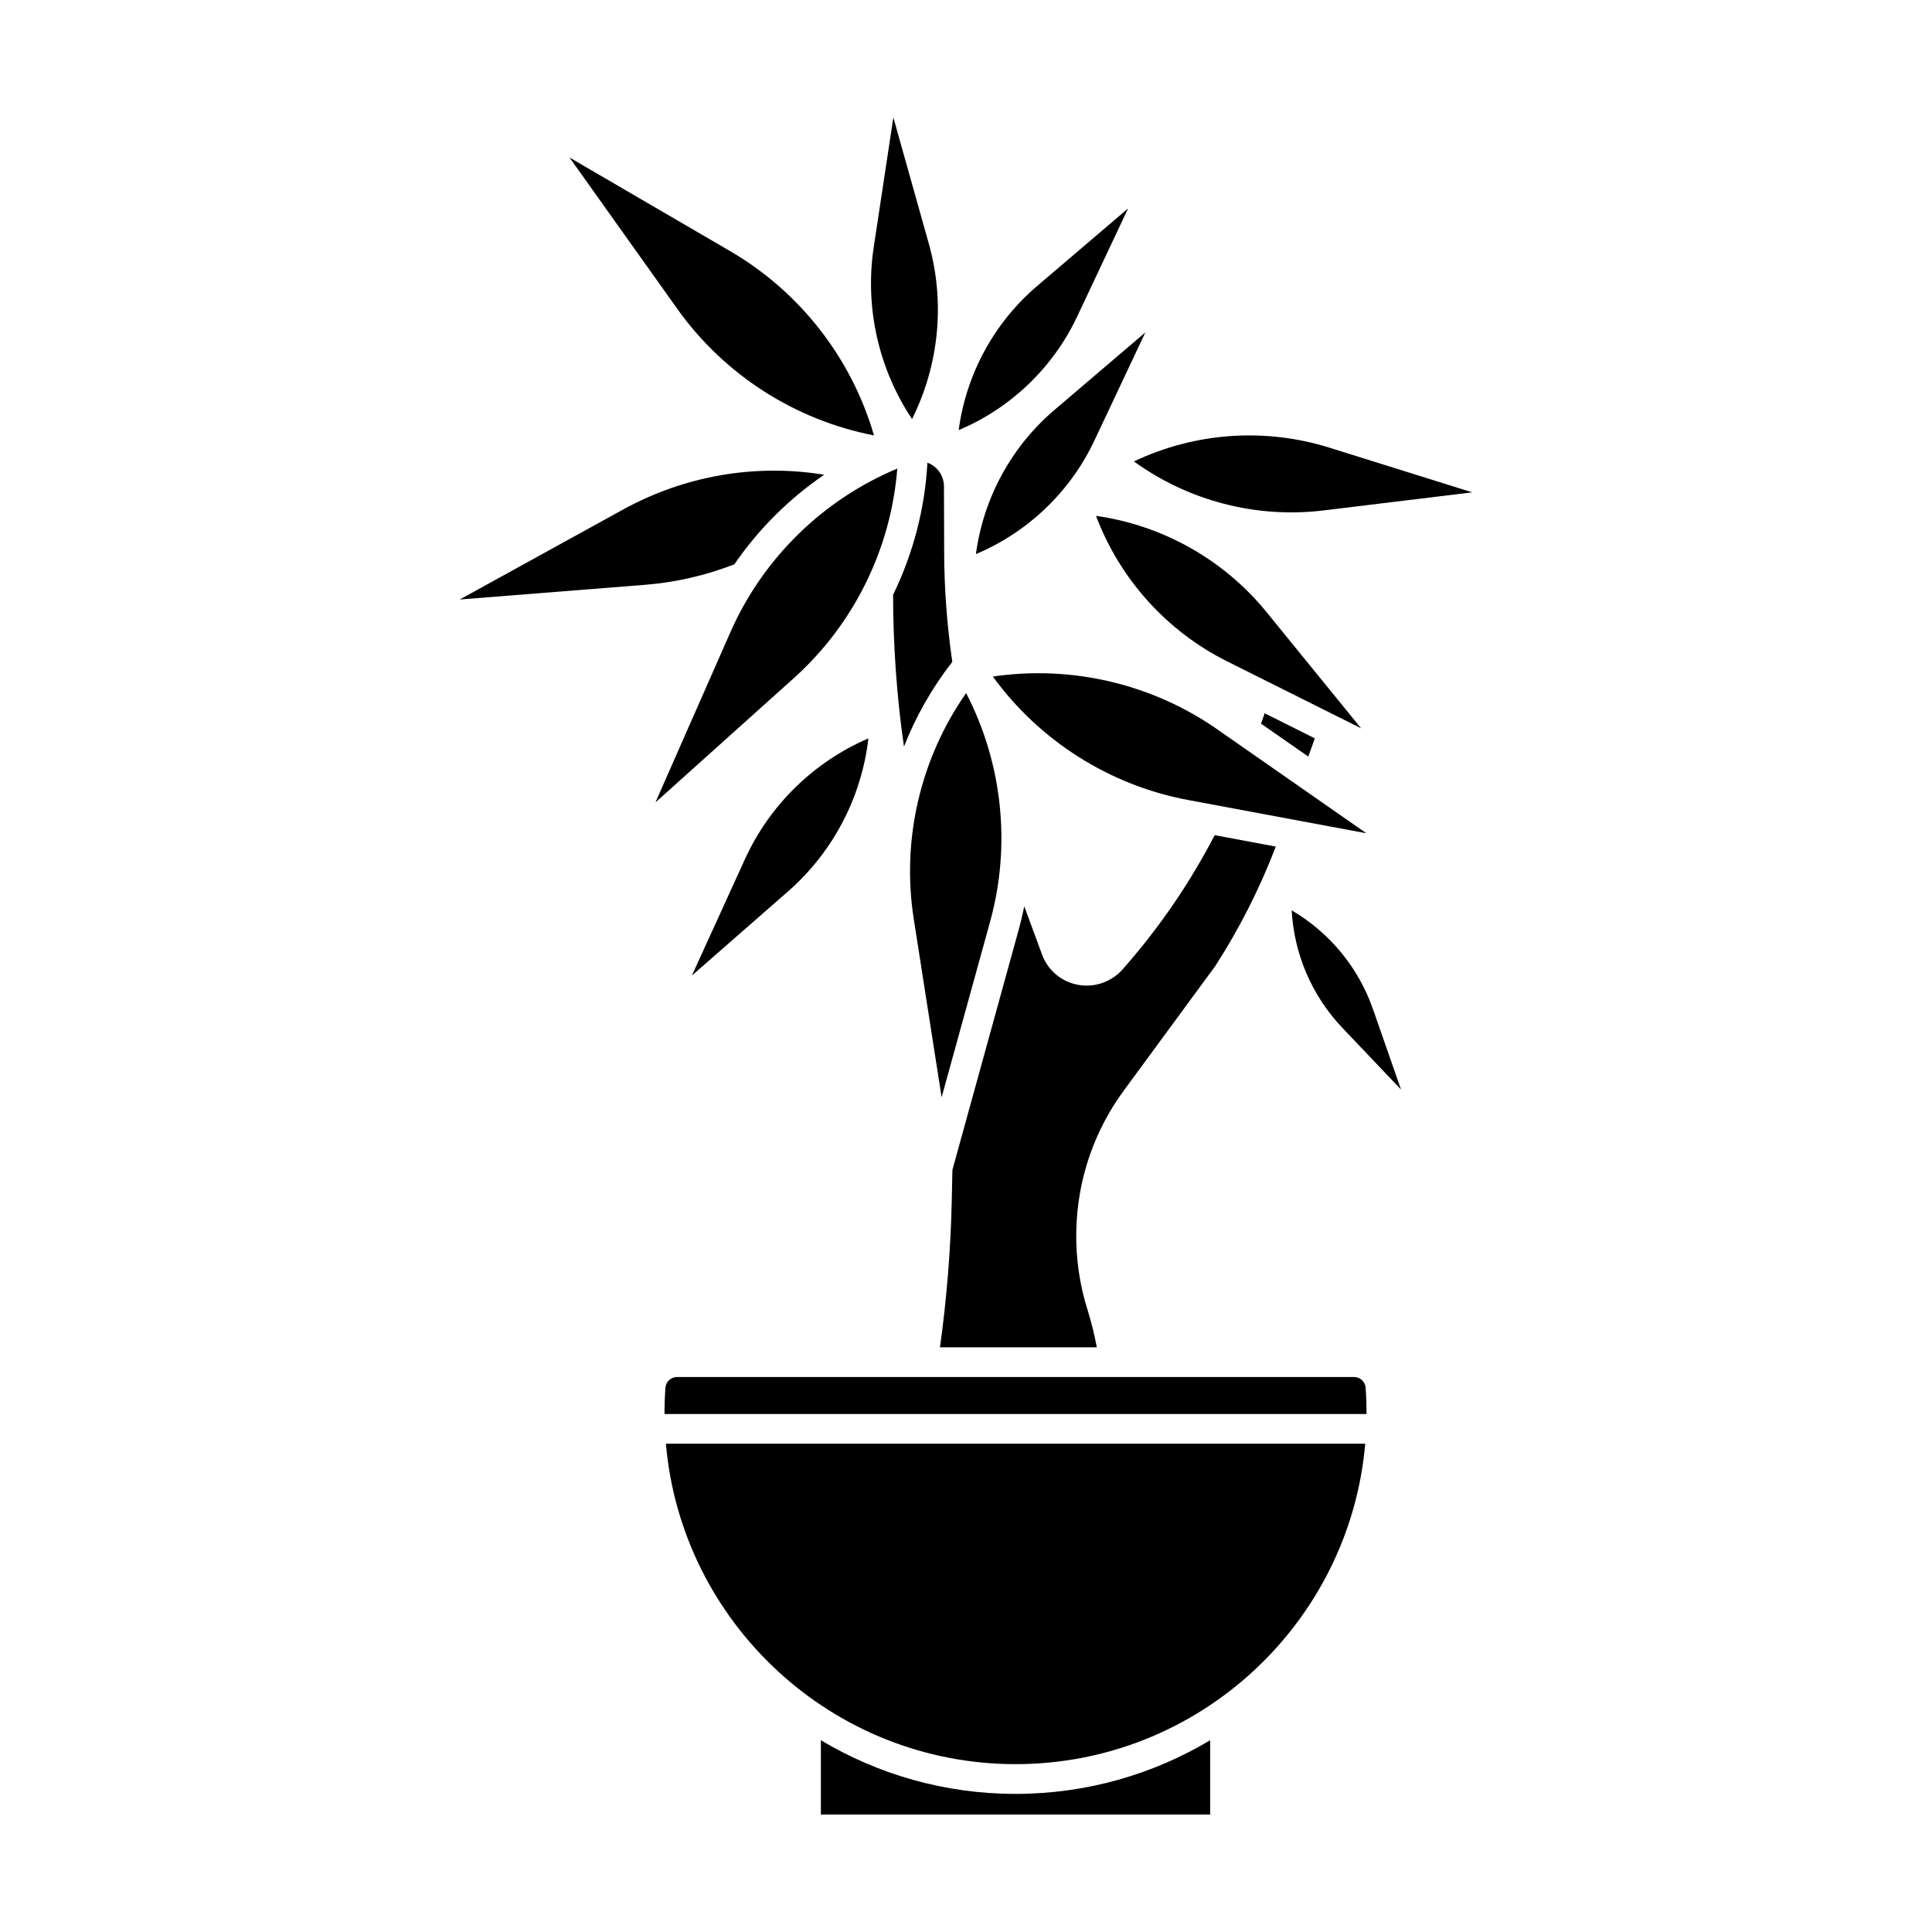
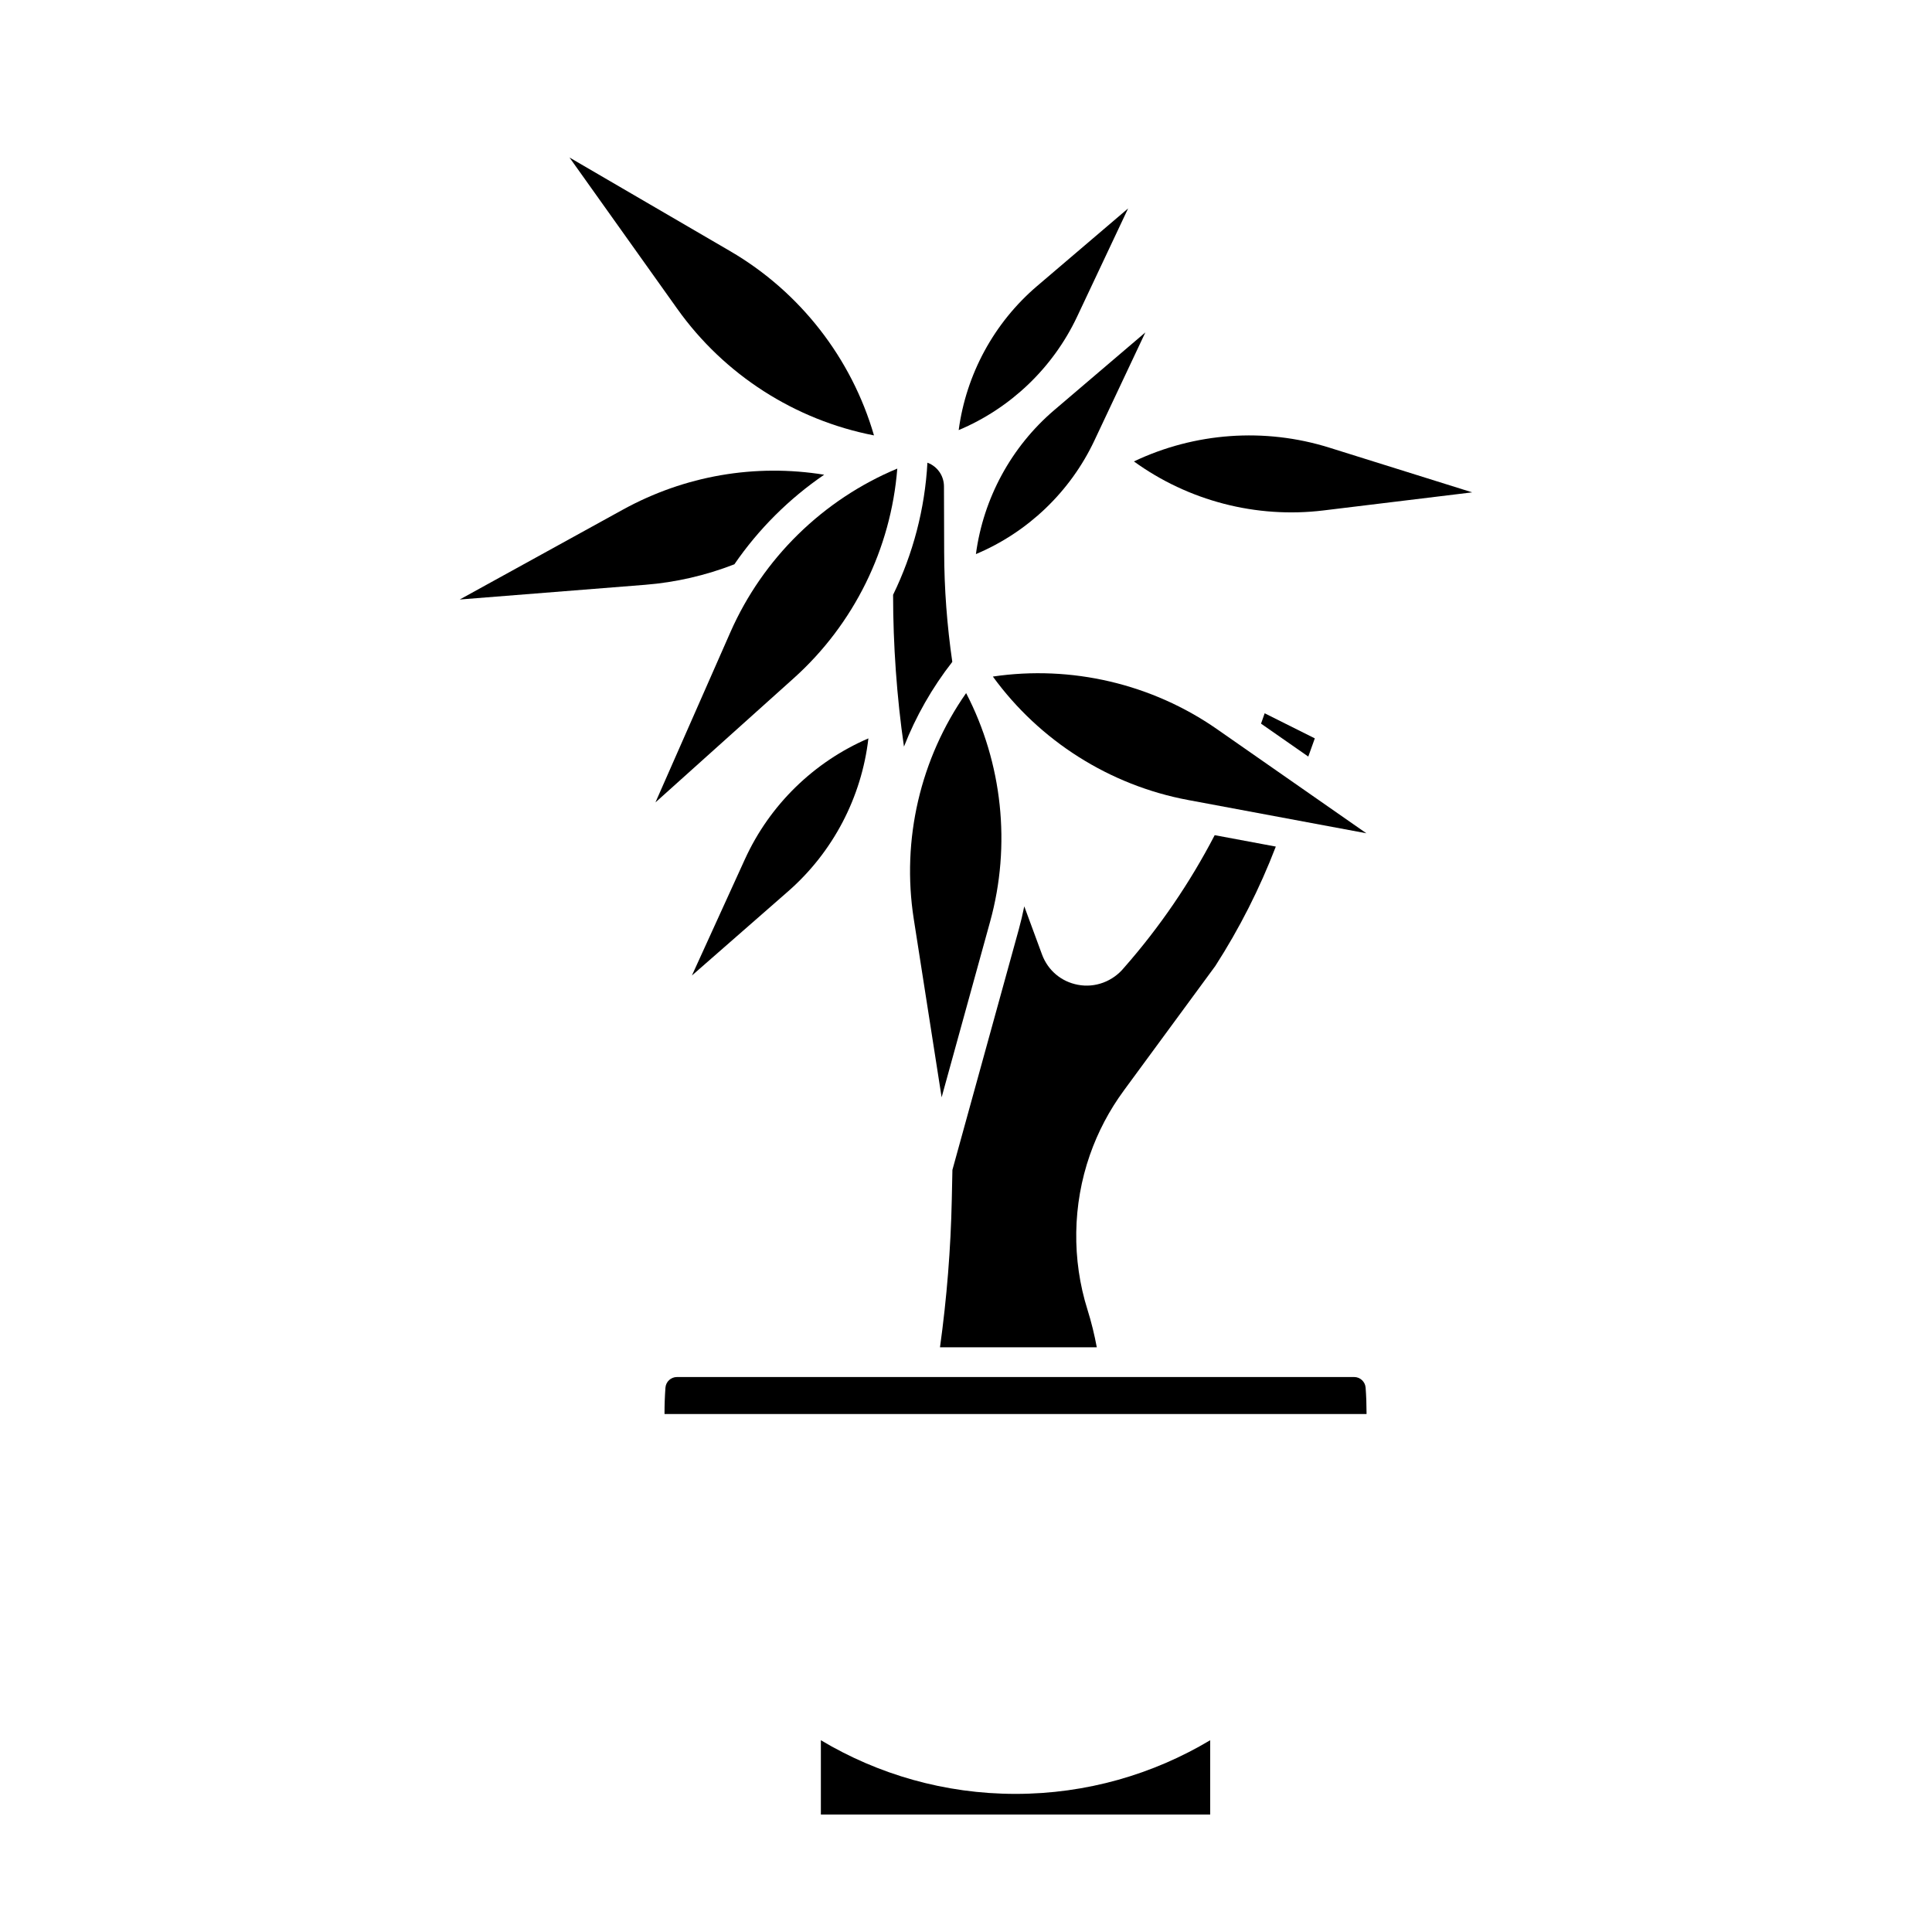
<svg xmlns="http://www.w3.org/2000/svg" fill="#000000" width="800px" height="800px" version="1.1" viewBox="144 144 512 512">
  <g>
    <path d="m393.54 434.8 12.863-46.605c5.586-20.238 3.242-41.977-6.371-60.52-12.121 17.328-17.164 38.816-13.879 59.844z" />
    <path d="m466.56 337.26c-17.312-12.066-38.684-17.031-59.441-13.965 12.375 17.031 30.945 28.836 51.762 32.719l47.223 8.812-39.547-27.566z" />
-     <path d="m434.46 280.71c6.273 16.672 18.68 30.527 34.723 38.547l35.523 17.754-25.062-30.805c-11.32-13.91-27.543-23.004-45.184-25.496z" />
    <path d="m441.81 433.02 24.258-33.02c6.414-9.957 11.793-20.59 16.035-31.648l-16.195-3.023c-6.555 12.609-14.602 24.406-23.988 35.082-2.992 3.68-7.703 5.445-12.27 4.566-4.402-0.82-7.953-3.82-9.504-8.027l-4.703-12.762c-0.414 2.043-0.891 4.078-1.449 6.102l-17.594 63.746-0.164 7.793c-0.27 13.078-1.328 26.25-3.129 39.223h41.555c-0.625-3.363-1.438-6.695-2.461-9.949-4.191-13.293-3.969-27.859 0.625-41.02 2.133-6.109 5.156-11.848 8.988-17.062z" />
    <path d="m496.25 262.62c-17.121-5.356-35.664-3.988-51.75 3.664 14.43 10.445 32.422 15.152 50.23 12.988l39.422-4.793-37.898-11.859z" />
    <path d="m423.4 252.67c-11.426 9.742-18.805 23.41-20.773 38.172 13.727-5.773 24.98-16.484 31.383-30.062l13.52-28.684z" />
    <path d="m479.15 333.03-0.965 2.742 12.523 8.727 1.73-4.824z" />
    <path d="m381.79 268.18c-19.656 8.203-35.59 23.746-44.227 43.355l-19.863 45.109 36.672-32.93c15.941-14.316 25.746-34.297 27.418-55.531z" />
    <path d="m341.42 371.68-14.059 30.844 25.512-22.32c11.902-10.414 19.461-24.938 21.262-40.523-14.414 6.203-26.156 17.613-32.715 32.004z" />
-     <path d="m505.79 526.59h-185.32c4.117 47.516 44.102 84.926 92.664 84.926s88.547-37.41 92.664-84.926z" />
    <path d="m361.54 605.18v19.688h103.17v-19.688c-15.105 9.023-32.75 14.219-51.586 14.219-18.836 0-36.48-5.195-51.586-14.219z" />
    <path d="m506.15 518.5c0-2.242-0.082-4.512-0.246-6.746-0.113-1.586-1.445-2.828-3.027-2.828l-179.5 0.004c-1.582 0-2.914 1.242-3.027 2.824-0.164 2.234-0.246 4.504-0.246 6.746 0 0.074 0.004 0.148 0.004 0.227h186.04c0-0.074 0.004-0.148 0.004-0.227z" />
-     <path d="m507.83 411.38c-3.844-11.027-11.539-20.289-21.52-26.129 0.625 11.547 5.344 22.625 13.387 31.09l15.586 16.398-7.449-21.363z" />
    <path d="m323.52 225.89c12.43 17.453 31.184 29.441 52.094 33.496-5.938-20.453-19.59-38.035-38.102-48.824l-42.586-24.816 28.594 40.148z" />
    <path d="m338.62 293.54c6.402-9.324 14.488-17.371 23.793-23.734-18.289-2.961-36.945 0.219-53.406 9.289l-43.172 23.781 49.133-3.898c8.121-0.645 16.066-2.481 23.648-5.434z" />
-     <path d="m390.15 208.59-9.402-33.457-5.203 34.363c-2.414 15.945 1.27 32.234 10.152 45.547 7.172-14.309 8.816-30.93 4.453-46.453z" />
    <path d="m398.06 257.98c13.73-5.773 24.984-16.484 31.383-30.062l13.52-28.684-24.129 20.574c-11.422 9.738-18.805 23.41-20.773 38.172z" />
    <path d="m383.56 341.86c3.141-7.996 7.434-15.57 12.809-22.457-1.395-9.629-2.137-19.395-2.156-29.137l-0.051-17.363c-0.008-2.582-1.453-4.894-3.773-6.031-0.199-0.098-0.406-0.176-0.613-0.254-0.668 12.238-3.805 24.145-9.098 35.012 0 13.094 0.98 27.246 2.883 40.23z" />
  </g>
</svg>